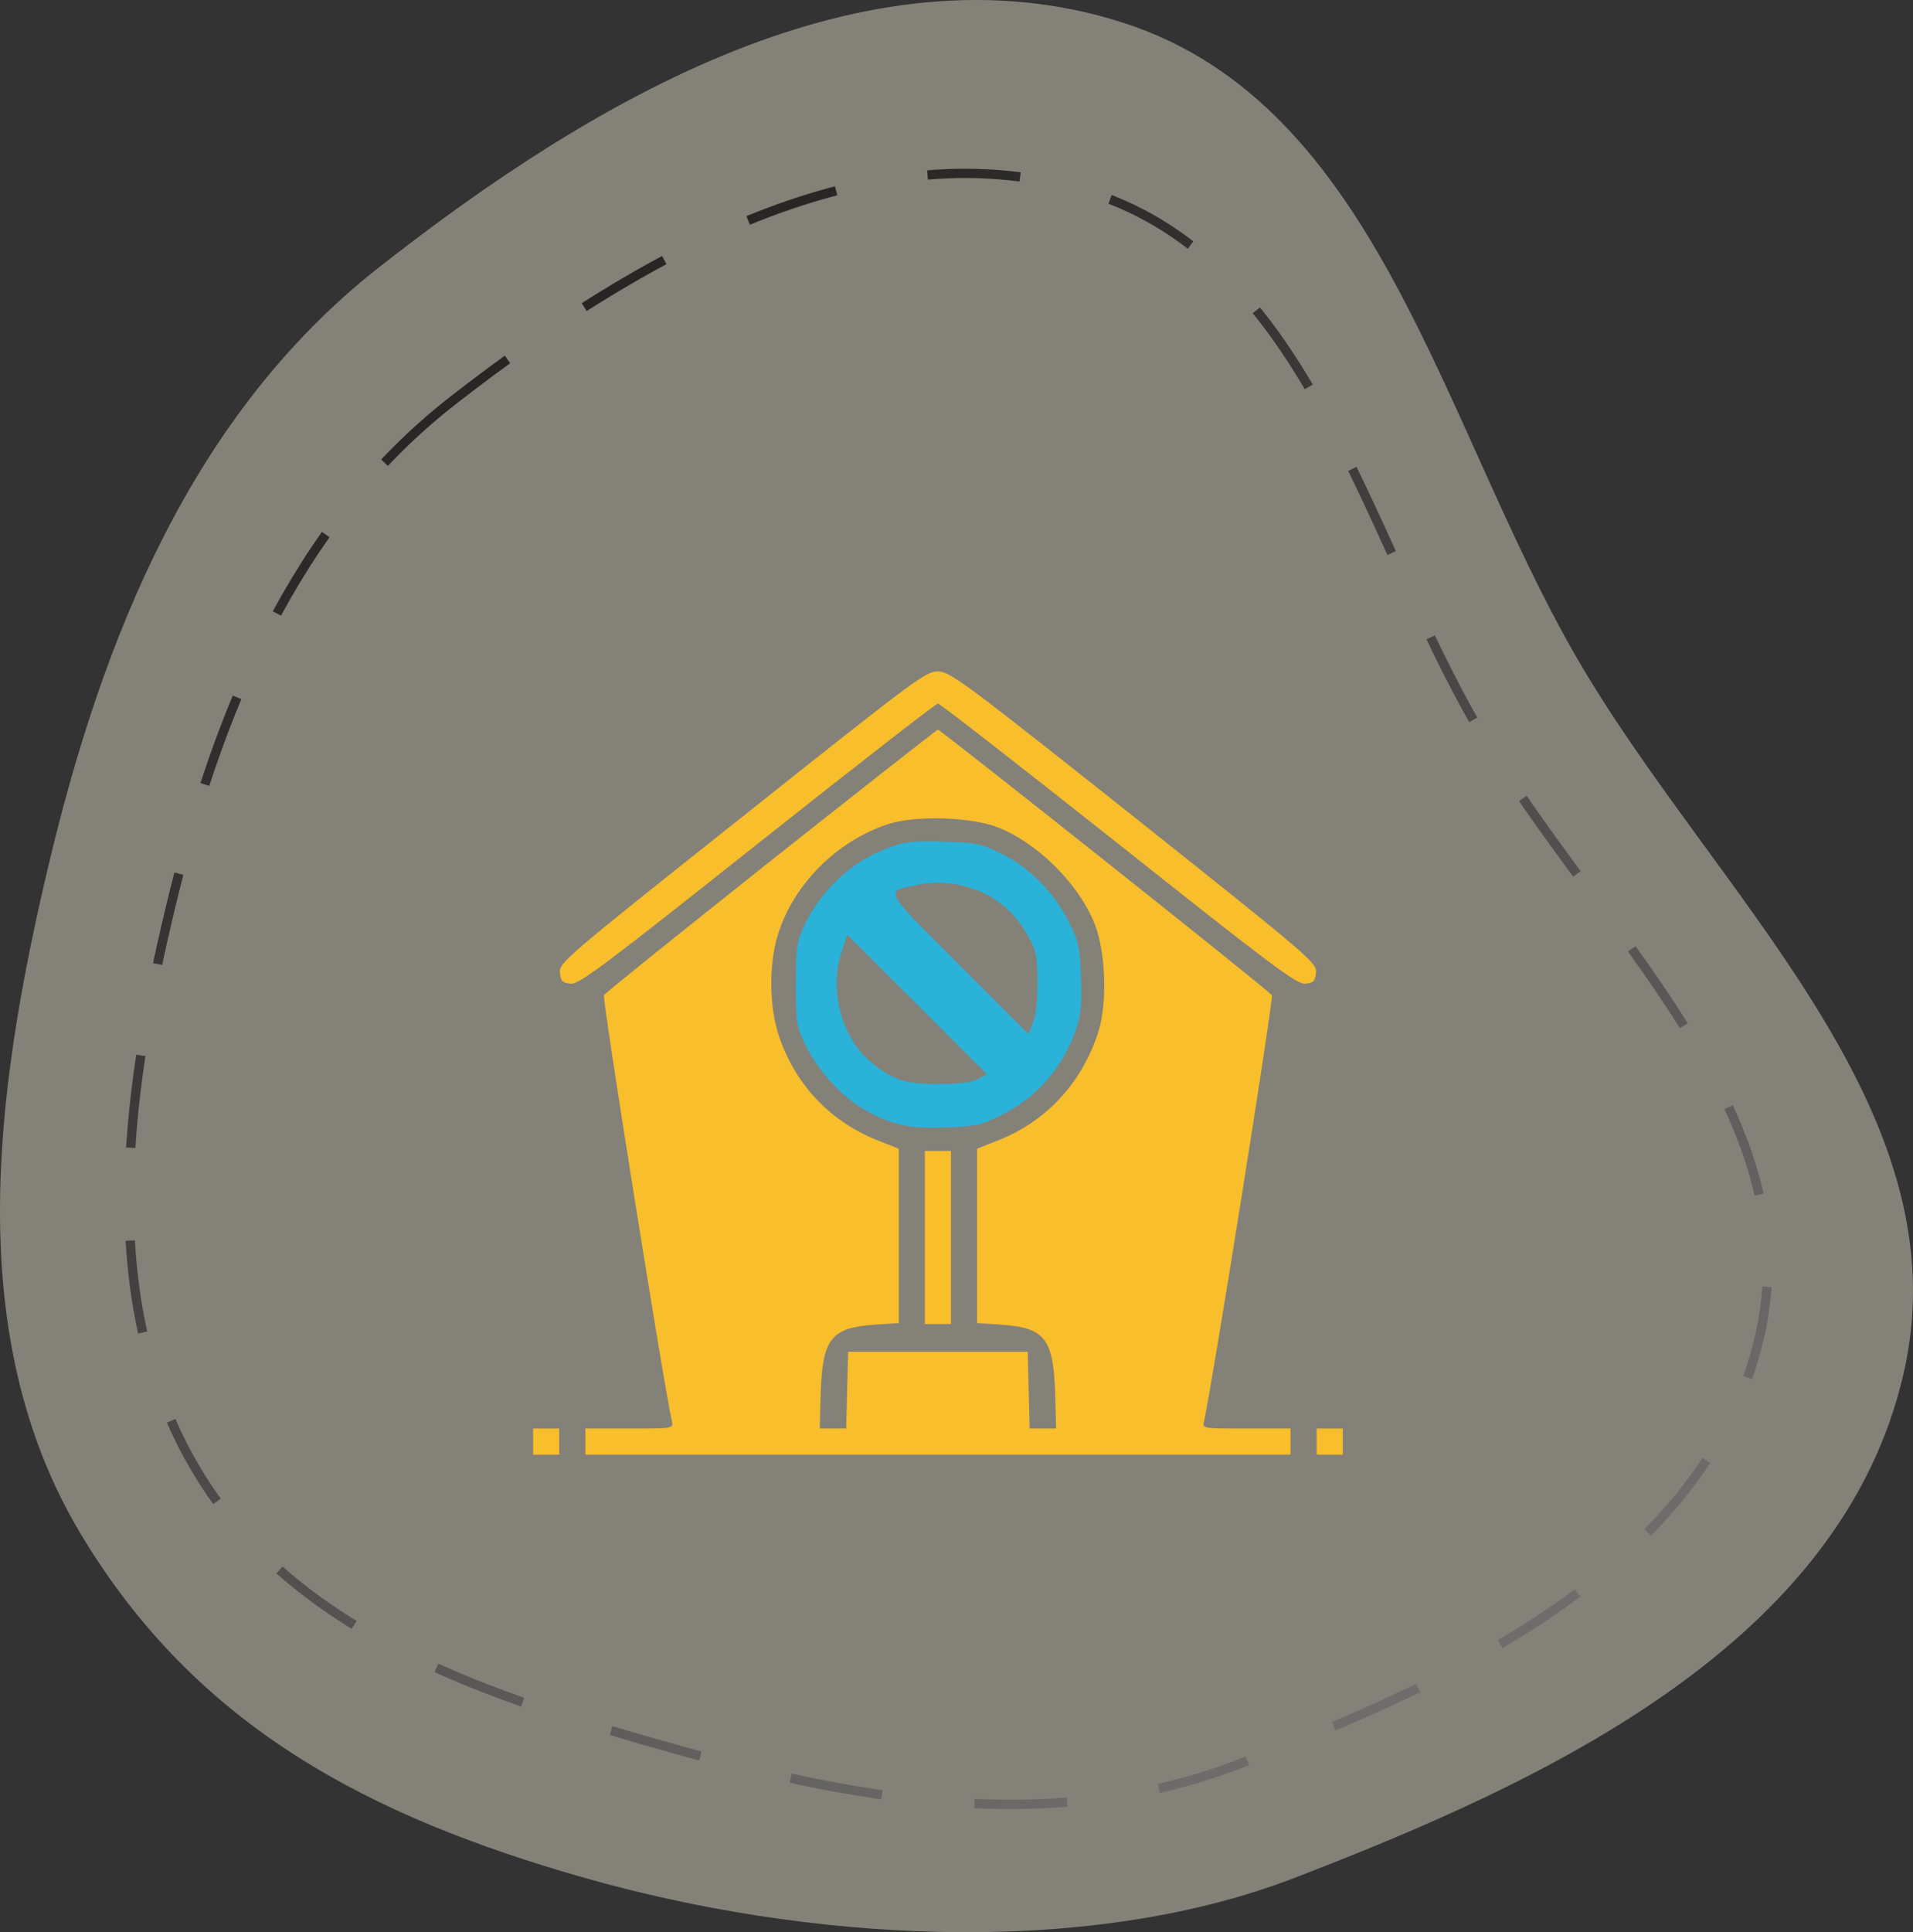
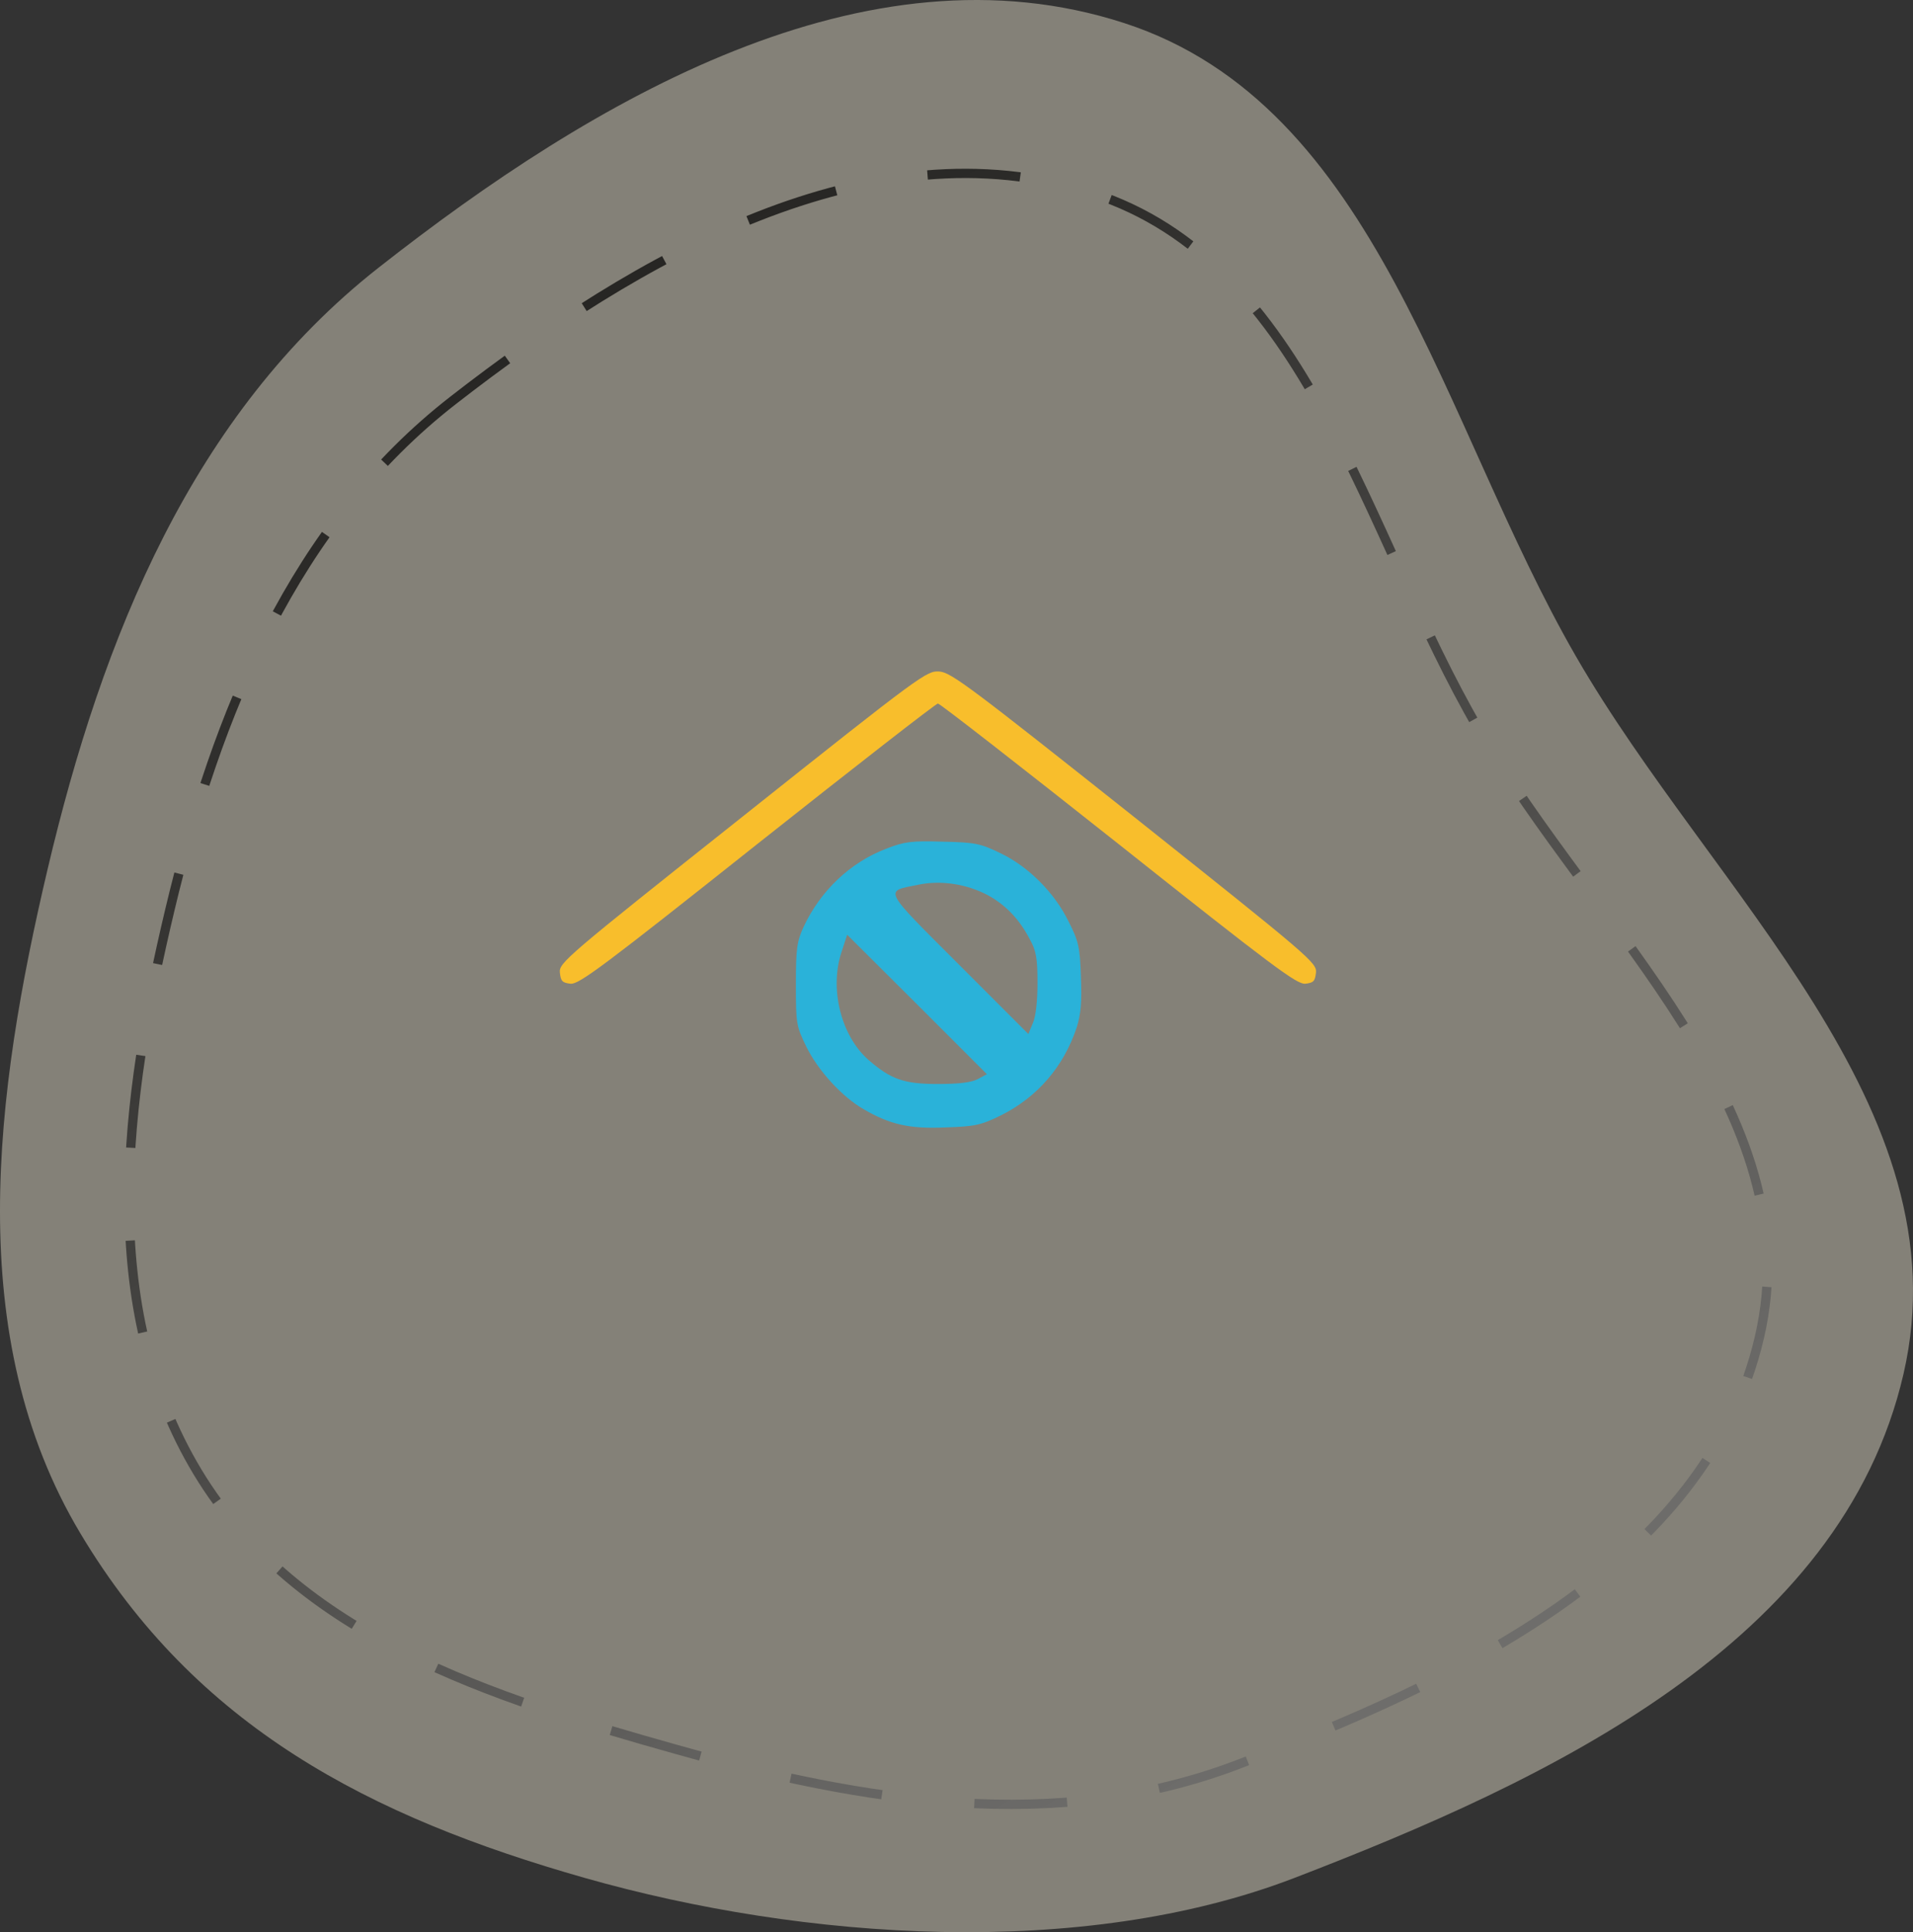
<svg xmlns="http://www.w3.org/2000/svg" width="103" height="104" viewBox="0 0 103 104" fill="none">
  <rect x="0" y="0" width="103" height="104" fill="#333333" stroke="none" />
  <path fill-rule="evenodd" clip-rule="evenodd" d="M20.373 14.415C10.362 22.282 5.507 34.293 2.562 46.787C-0.281 58.844 -2.013 71.916 4.318 82.517C10.555 92.961 19.916 97.792 31.506 101.084C43.28 104.429 58.245 105.479 69.68 101.084C83.396 95.813 99.145 88.44 102.489 73.95C105.803 59.588 92.199 48.058 84.854 35.331C77.59 22.745 74.216 5.681 60.524 1.24C46.597 -3.277 31.934 5.33 20.373 14.415Z" fill="#FEF5E0" fill-opacity="0.4" />
  <path opacity="0.7" fill-rule="evenodd" clip-rule="evenodd" d="M24.399 21.547C15.825 28.212 11.667 38.389 9.145 48.976C6.71 59.192 5.227 70.267 10.649 79.25C15.991 88.099 26.494 91.373 36.42 94.163C46.504 96.996 56.835 98.706 66.629 94.982C78.375 90.516 91.864 84.269 94.728 71.991C97.566 59.822 85.915 50.052 79.624 39.268C73.403 28.604 70.513 14.146 58.787 10.383C46.859 6.556 34.301 13.849 24.399 21.547Z" stroke="url(#paint0_linear_482_25338)" stroke-width="0.5" stroke-dasharray="5 5" />
  <path d="M39.988 43.949C30.443 51.526 30.092 51.824 30.145 52.352C30.197 52.809 30.267 52.897 30.725 52.949C31.182 52.984 32.5 52 40.779 45.426C46.017 41.277 50.395 37.867 50.5 37.867C50.605 37.867 54.982 41.277 60.221 45.426C68.5 52 69.818 52.984 70.275 52.949C70.732 52.897 70.803 52.809 70.855 52.352C70.908 51.824 70.557 51.526 61.1 44.002C52.328 37.041 51.221 36.197 50.588 36.145C49.902 36.092 49.691 36.233 39.988 43.949Z" fill="#F8BE2C" />
-   <path d="M41.535 46.305C36.648 50.19 32.588 53.441 32.518 53.565C32.412 53.723 35.734 74.553 36.174 76.486C36.262 76.891 36.262 76.891 33.889 76.891H31.516V77.594V78.297H50.5H69.484V77.594V76.891H67.111C64.738 76.891 64.738 76.891 64.826 76.504C65.266 74.553 68.588 53.723 68.482 53.565C68.324 53.318 50.641 39.273 50.5 39.273C50.447 39.273 46.422 42.438 41.535 46.305ZM53.717 44.529C55.879 45.373 58.111 47.605 58.955 49.768C59.553 51.315 59.623 54.092 59.113 55.621C58.182 58.398 56.266 60.42 53.594 61.44L52.609 61.826V66.519V71.213L53.91 71.301C56.23 71.459 56.705 72.039 56.81 74.904L56.863 76.891H56.143H55.44L55.387 74.816L55.334 72.76H50.5H45.666L45.613 74.816L45.56 76.891H44.857H44.137L44.19 74.904C44.295 72.039 44.77 71.459 47.09 71.301L48.391 71.213V66.519V61.826L47.406 61.44C44.805 60.455 42.889 58.486 41.975 55.867C41.412 54.268 41.377 51.965 41.887 50.295C42.73 47.588 45.051 45.268 47.828 44.353C49.27 43.879 52.275 43.967 53.717 44.529Z" fill="#F8BE2C" />
  <path d="M47.74 45.672C45.789 46.41 44.172 47.939 43.258 49.908C42.906 50.681 42.853 51.068 42.853 52.984C42.853 55.111 42.871 55.217 43.416 56.342C44.049 57.625 45.332 59.031 46.492 59.699C47.916 60.525 48.953 60.771 50.904 60.683C52.504 60.631 52.82 60.56 53.893 60.033C55.861 59.049 57.268 57.414 57.971 55.304C58.199 54.584 58.252 53.951 58.199 52.58C58.147 50.98 58.076 50.664 57.531 49.592C56.775 48.045 55.369 46.639 53.857 45.918C52.803 45.408 52.522 45.338 50.764 45.303C49.076 45.25 48.69 45.303 47.74 45.672ZM53.19 48.185C54.156 48.713 54.895 49.486 55.457 50.576C55.791 51.174 55.861 51.596 55.861 52.896C55.861 53.863 55.773 54.707 55.615 55.058L55.369 55.656L51.625 51.912C47.477 47.764 47.6 47.992 49.428 47.623C50.676 47.359 52.065 47.588 53.19 48.185ZM52.645 58.082C52.31 58.258 51.66 58.346 50.5 58.346C48.672 58.346 47.969 58.099 46.756 57.045C45.279 55.744 44.647 53.213 45.315 51.226L45.613 50.312L49.375 54.056L53.137 57.818L52.645 58.082Z" fill="#2AB2D9" />
-   <path d="M49.797 66.607V71.266H50.5H51.203V66.607V61.949H50.5H49.797V66.607Z" fill="#F8BE2C" />
-   <path d="M28.703 77.594V78.297H29.406H30.109V77.594V76.891H29.406H28.703V77.594Z" fill="#F8BE2C" />
-   <path d="M70.891 77.594V78.297H71.594H72.297V77.594V76.891H71.594H70.891V77.594Z" fill="#F8BE2C" />
  <defs>
    <linearGradient id="paint0_linear_482_25338" x1="23.971" y1="20.795" x2="67.629" y2="96.114" gradientUnits="userSpaceOnUse">
      <stop />
      <stop offset="1" stop-color="#666666" />
    </linearGradient>
  </defs>
</svg>